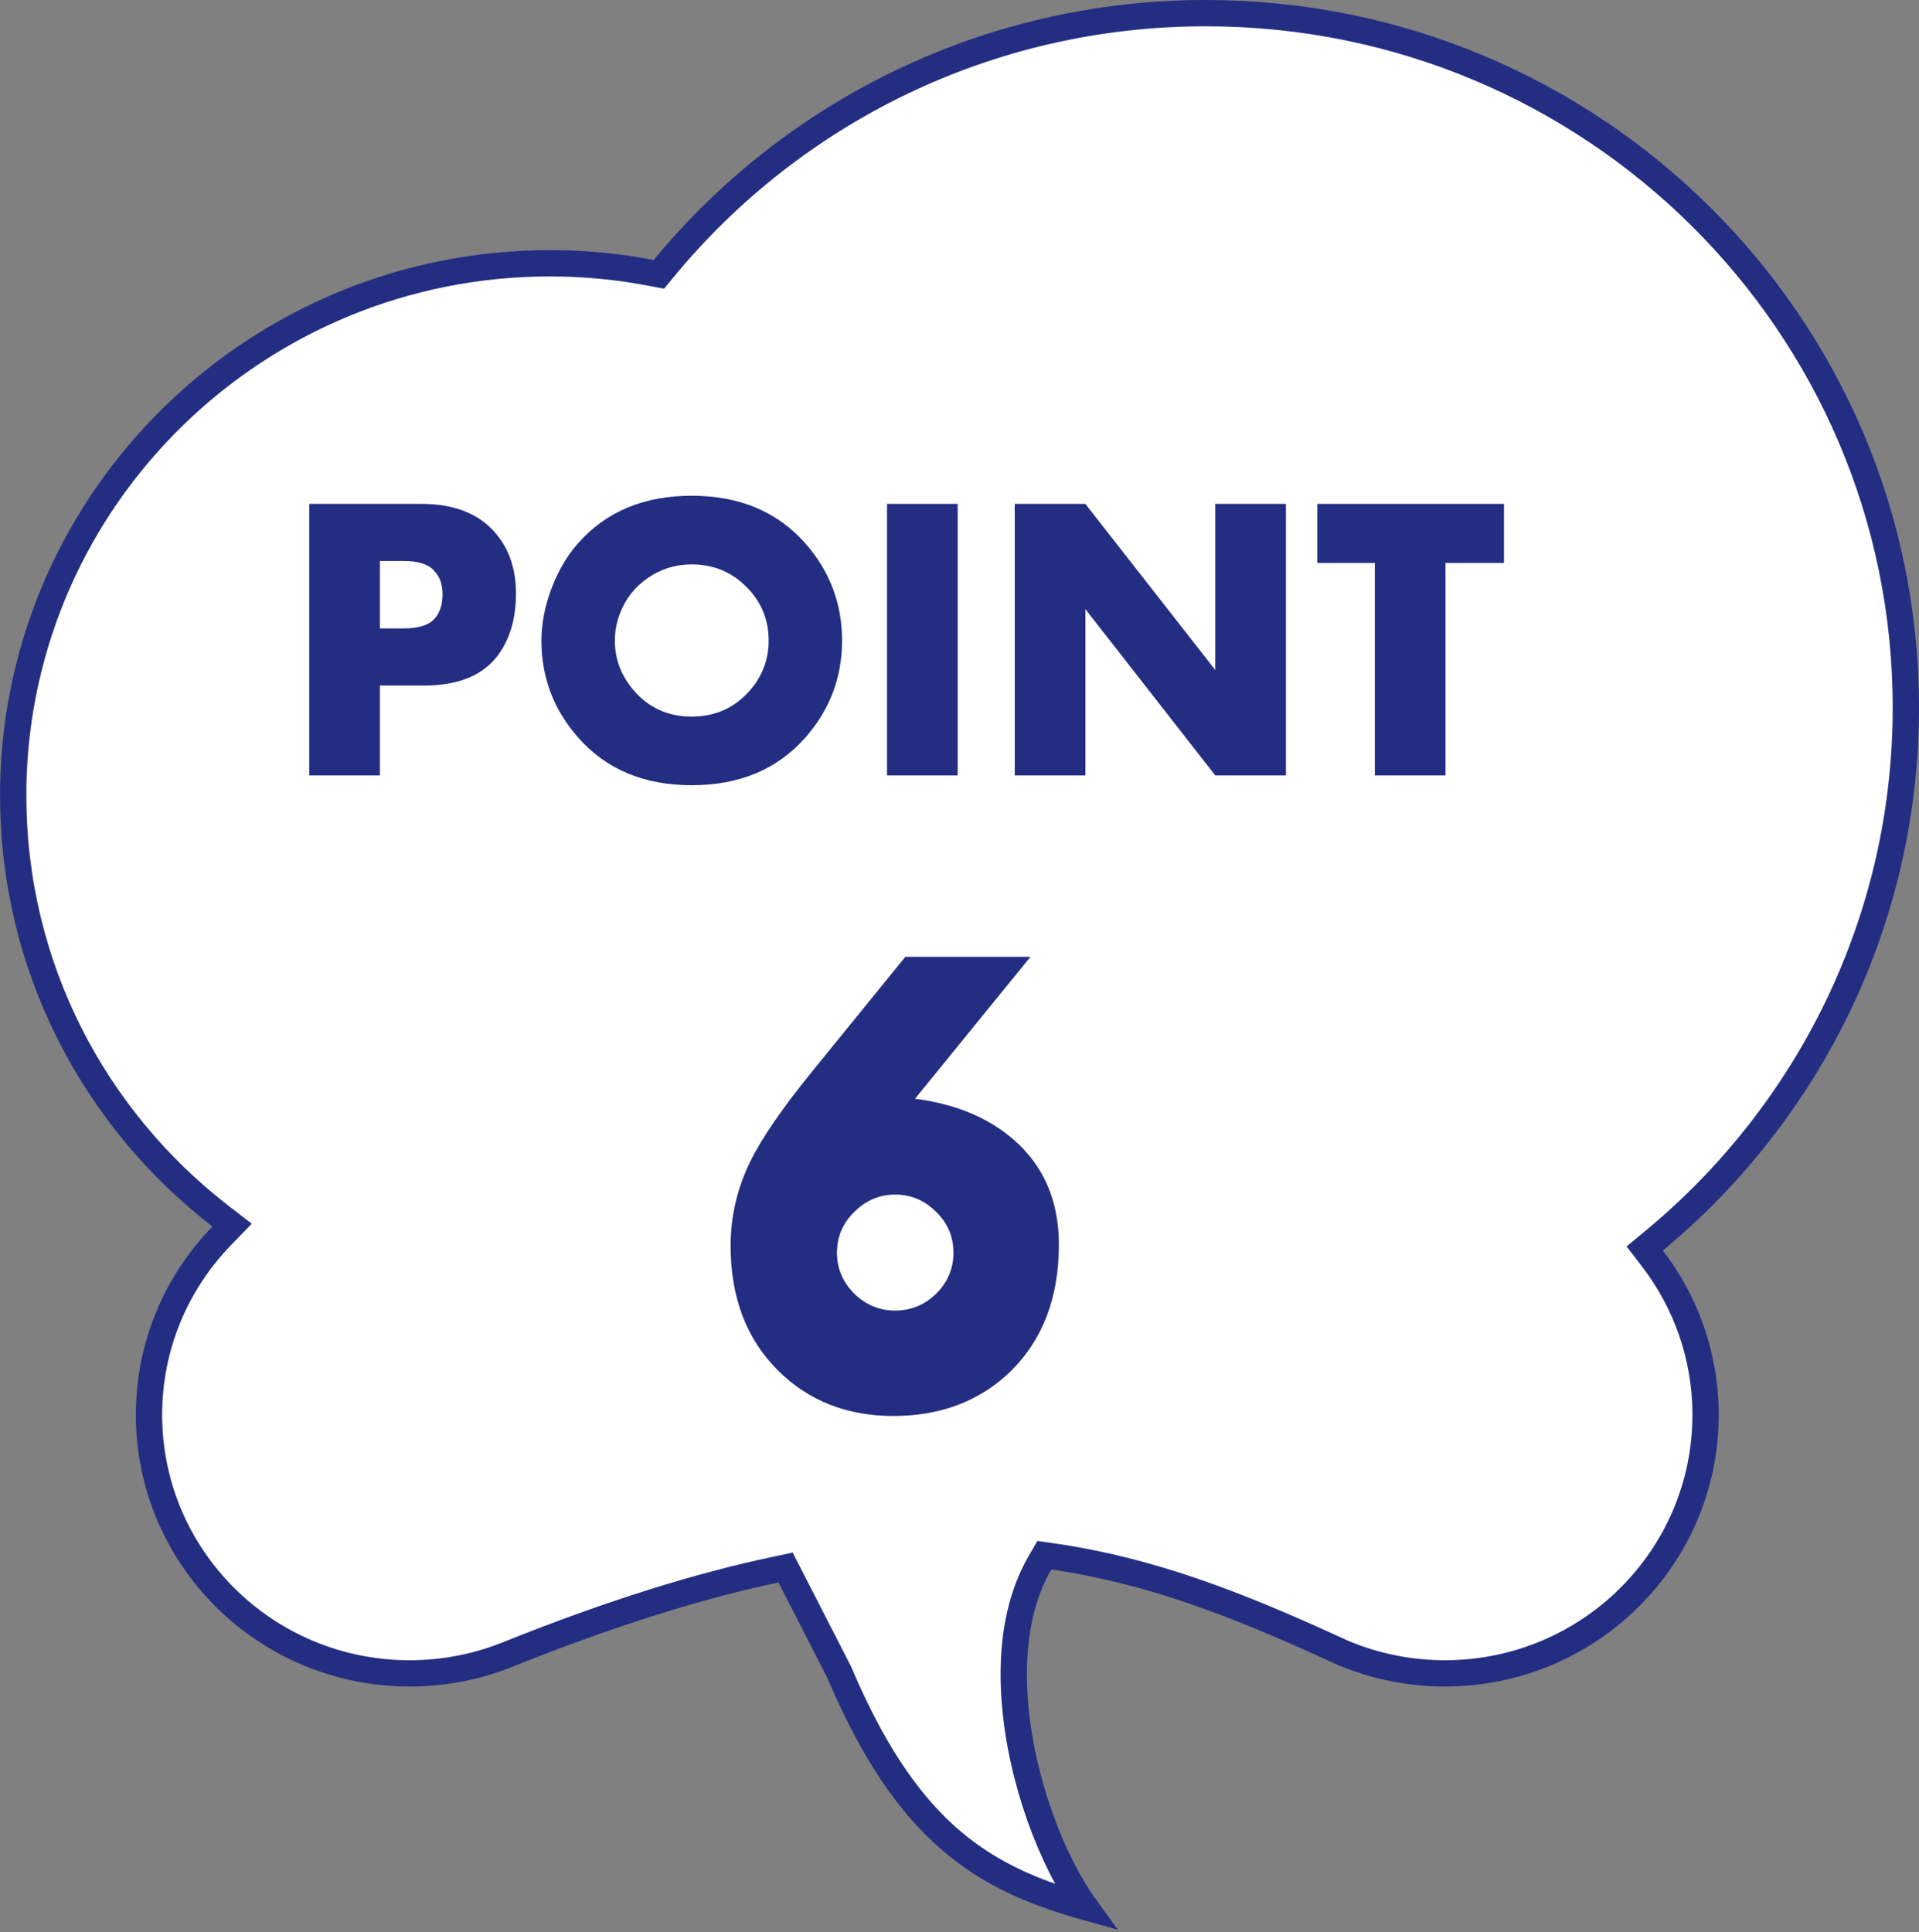
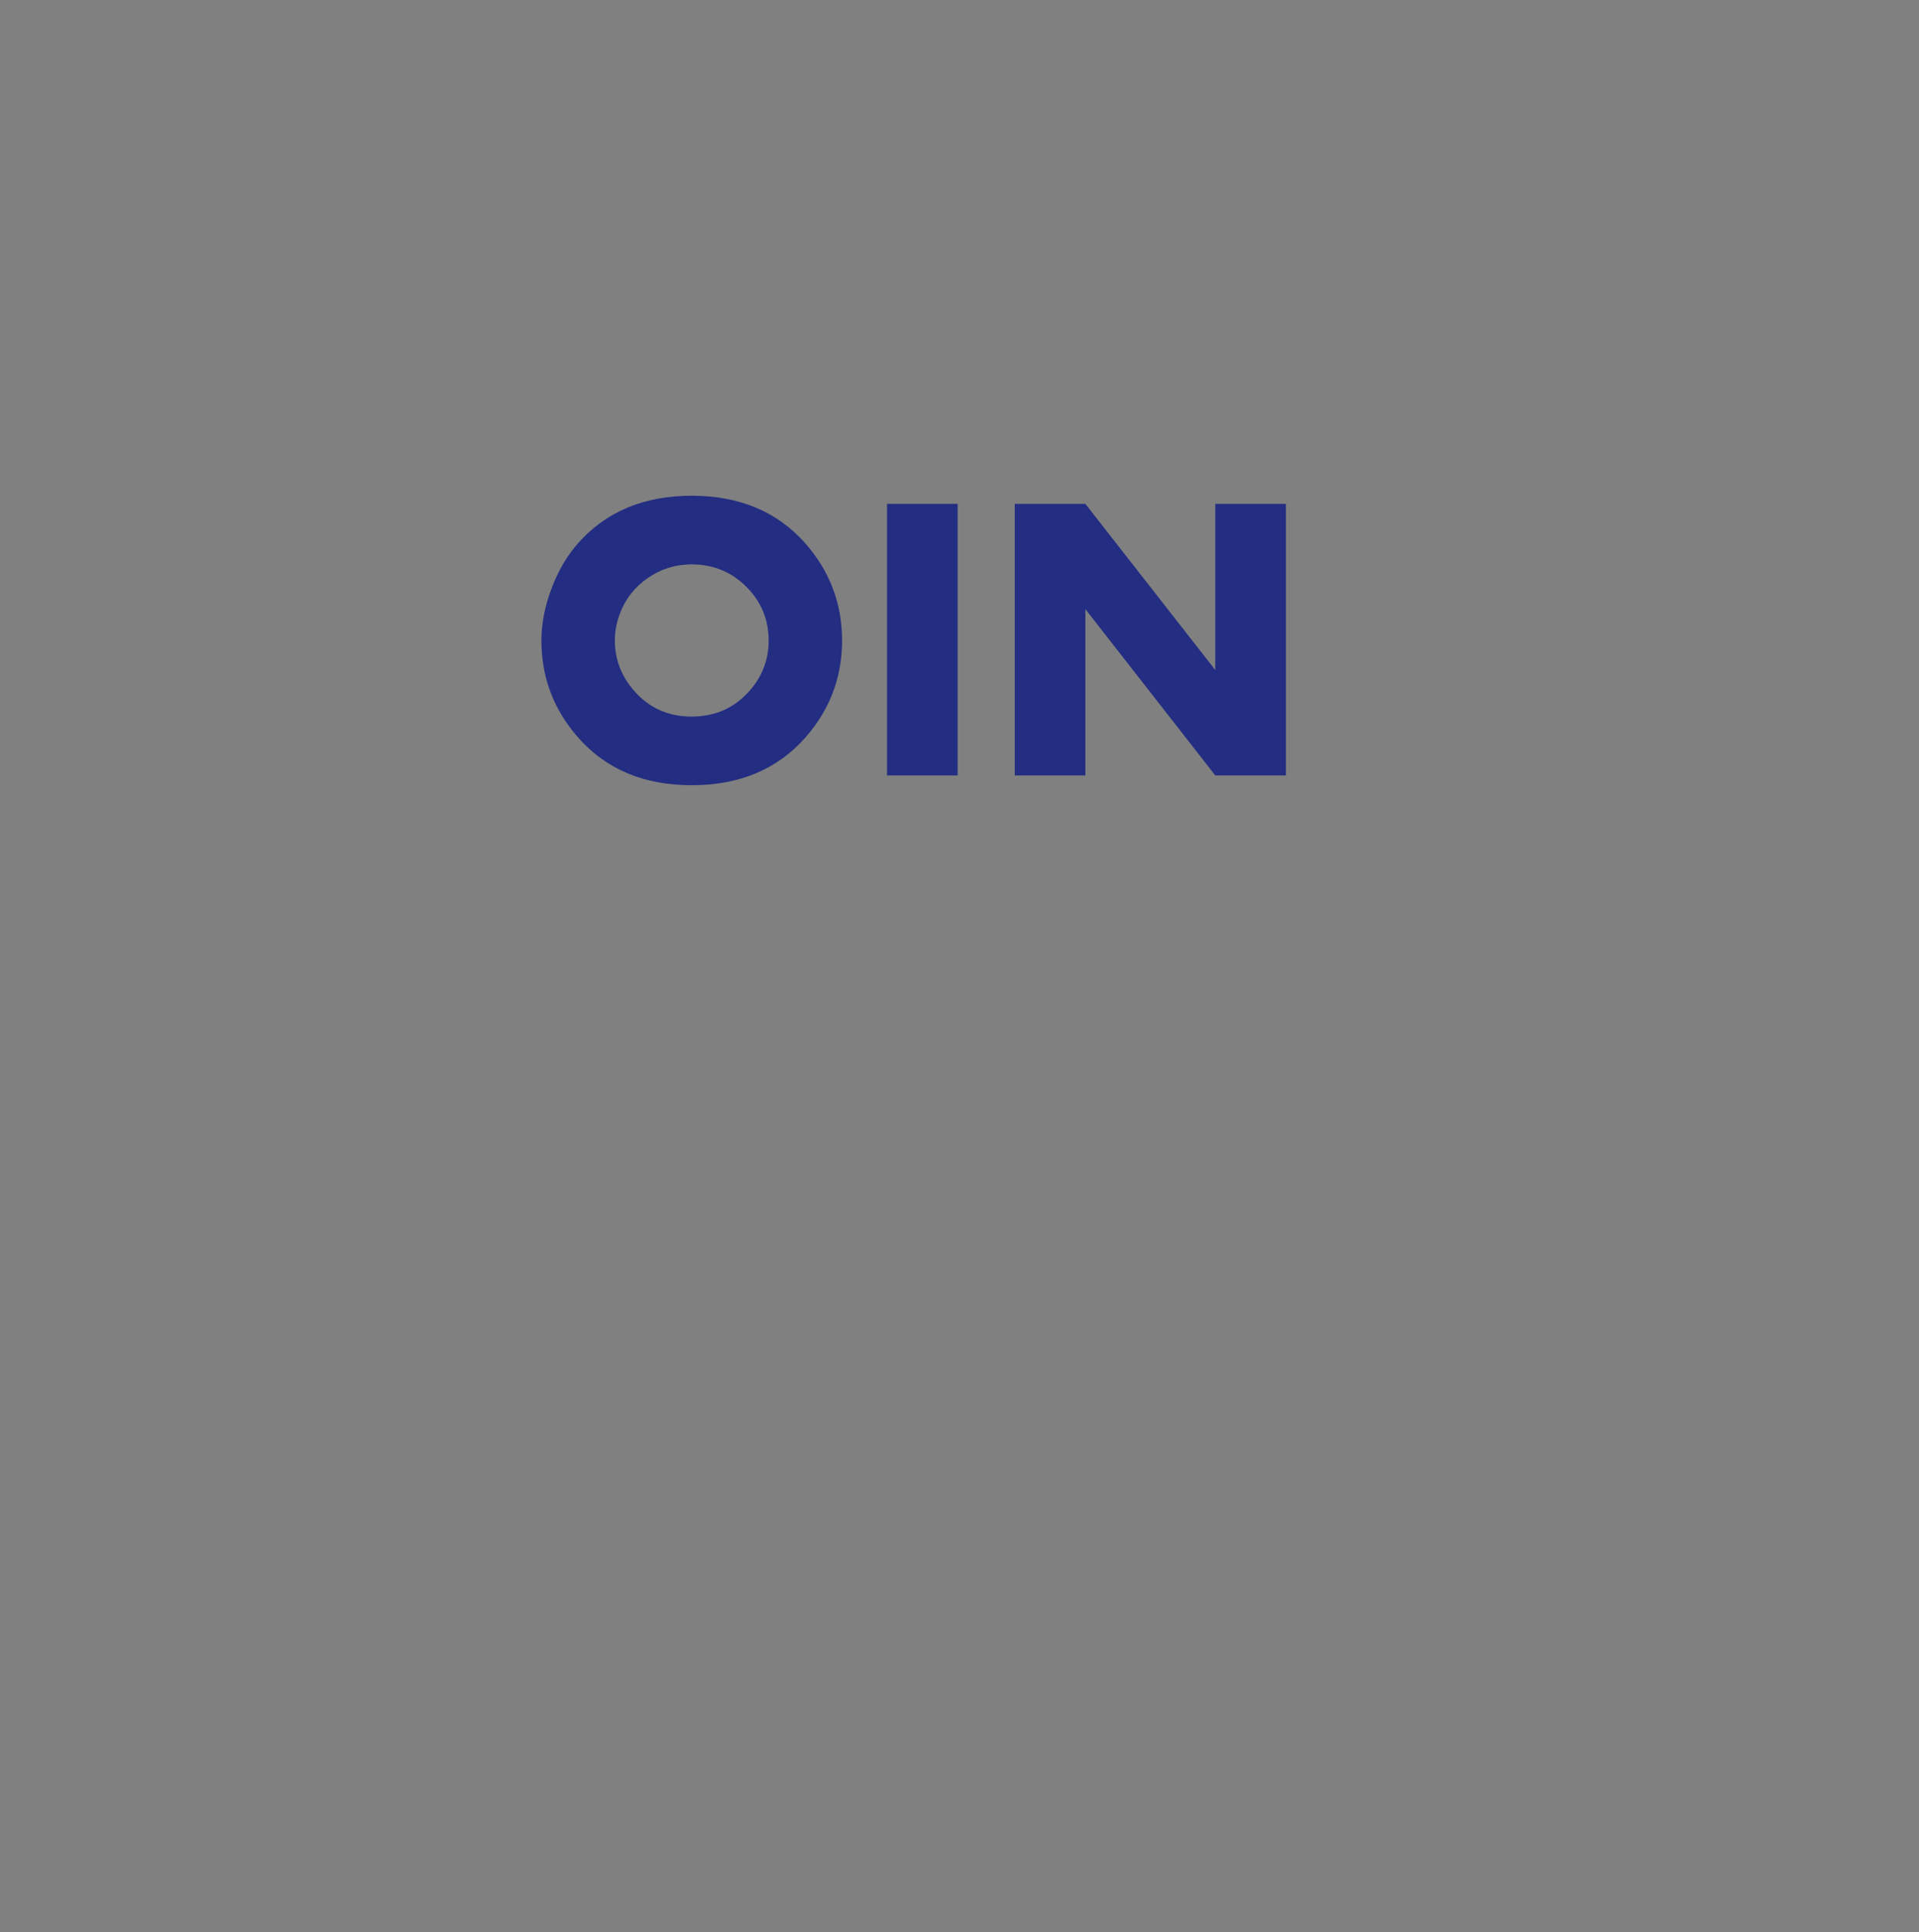
<svg xmlns="http://www.w3.org/2000/svg" width="146" height="147" viewBox="0 0 146 147" fill="none">
  <rect x="0" y="0" width="146" height="147" fill="#808080" stroke="none" />
-   <path d="M50.504 20.416L50.127 20.873L49.545 20.762C47.053 20.286 44.483 20.031 41.855 20.031C19.534 20.031 1.406 37.781 1.007 59.811V60.554C1.007 73.549 7.174 85.106 16.772 92.528L17.657 93.213L16.878 94.016C13.441 97.559 11.336 102.349 11.336 107.648C11.336 118.498 20.2 127.316 31.162 127.316C33.915 127.316 36.518 126.763 38.898 125.77L38.905 125.767L38.912 125.764C46.532 122.723 53.127 120.666 59.02 119.422L59.768 119.264L60.117 119.944L63.813 127.159L63.83 127.191L63.844 127.224C66.839 134.283 70.014 138.382 73.594 141.01C76.251 142.96 79.182 144.14 82.559 145.087C82.248 144.657 81.942 144.191 81.645 143.695C80.408 141.634 79.272 138.993 78.448 136.141C76.82 130.498 76.333 123.712 79.114 118.911L79.453 118.325L80.122 118.422C87.489 119.484 94.022 122.043 101.035 125.233C101.242 125.326 101.444 125.42 101.64 125.51L101.643 125.511C101.817 125.592 101.986 125.67 102.156 125.747C102.157 125.747 102.158 125.747 102.159 125.747L102.161 125.748C102.181 125.755 102.23 125.771 102.294 125.803C104.64 126.776 107.22 127.316 109.929 127.316C120.885 127.316 129.762 118.504 129.762 107.648C129.762 103.181 128.258 99.058 125.72 95.752L125.134 94.988L125.875 94.374C137.562 84.681 145 70.115 145 53.827C145 24.654 121.168 1 91.742 1C75.111 1 60.274 8.566 50.504 20.416Z" fill="white" stroke="#232D82" stroke-width="2" />
-   <path d="M80.561 94.695C80.561 98.724 79.329 101.946 76.863 104.363C74.519 106.609 71.553 107.732 67.964 107.732C64.448 107.732 61.531 106.585 59.211 104.29C56.794 101.897 55.586 98.724 55.586 94.769C55.586 92.547 56.086 90.411 57.087 88.36C57.966 86.578 59.517 84.319 61.738 81.585L68.879 72.796H78.401L69.612 83.599C72.664 83.99 75.154 85.015 77.082 86.675C79.402 88.677 80.561 91.351 80.561 94.695ZM72.541 95.318C72.541 94.097 72.102 93.06 71.223 92.205C70.344 91.326 69.307 90.887 68.11 90.887C66.914 90.887 65.876 91.326 64.998 92.205C64.119 93.06 63.679 94.097 63.679 95.318C63.679 96.514 64.119 97.552 64.998 98.431C65.876 99.285 66.914 99.712 68.11 99.712C69.307 99.712 70.344 99.285 71.223 98.431C72.102 97.552 72.541 96.514 72.541 95.318Z" fill="#232D82" />
-   <path d="M114.425 42.834H109.975V58.999H104.601V42.834H100.227V38.338H114.425V42.834Z" fill="#232D82" />
  <path d="M97.835 58.999H92.461L82.577 46.345V58.999H77.203V38.338H82.577L92.461 50.977V38.338H97.835V58.999Z" fill="#232D82" />
  <path d="M72.859 58.999H67.485V38.338H72.859V58.999Z" fill="#232D82" />
  <path d="M64.065 48.737C64.065 51.543 63.132 54.005 61.265 56.124C59.135 58.536 56.254 59.742 52.622 59.742C48.999 59.742 46.123 58.536 43.994 56.124C42.127 54.005 41.193 51.543 41.193 48.737C41.193 47.456 41.446 46.144 41.95 44.802C42.455 43.45 43.131 42.294 43.978 41.335C46.108 38.924 48.989 37.718 52.622 37.718C56.254 37.718 59.135 38.924 61.265 41.335C63.132 43.455 64.065 45.922 64.065 48.737ZM58.48 48.737C58.48 47.284 58.015 46.028 57.087 44.968C55.896 43.616 54.408 42.94 52.622 42.94C51.391 42.94 50.275 43.288 49.276 43.984C48.277 44.671 47.566 45.589 47.142 46.739C46.9 47.395 46.779 48.061 46.779 48.737C46.779 50.13 47.243 51.376 48.171 52.476C49.322 53.838 50.805 54.52 52.622 54.52C54.438 54.52 55.926 53.843 57.087 52.491C58.015 51.411 58.48 50.16 58.48 48.737Z" fill="#232D82" />
-   <path d="M39.255 45.149C39.255 47.016 38.816 48.56 37.938 49.781C36.798 51.366 34.906 52.158 32.262 52.158H28.902V58.999H23.528V38.338H32.081C34.513 38.338 36.359 39.049 37.621 40.472C38.71 41.693 39.255 43.252 39.255 45.149ZM33.67 45.21C33.67 44.443 33.443 43.833 32.989 43.378C32.545 42.914 31.783 42.682 30.703 42.682H28.902V47.813H30.688C31.849 47.813 32.646 47.561 33.08 47.057C33.473 46.602 33.67 45.987 33.67 45.21Z" fill="#232D82" />
</svg>